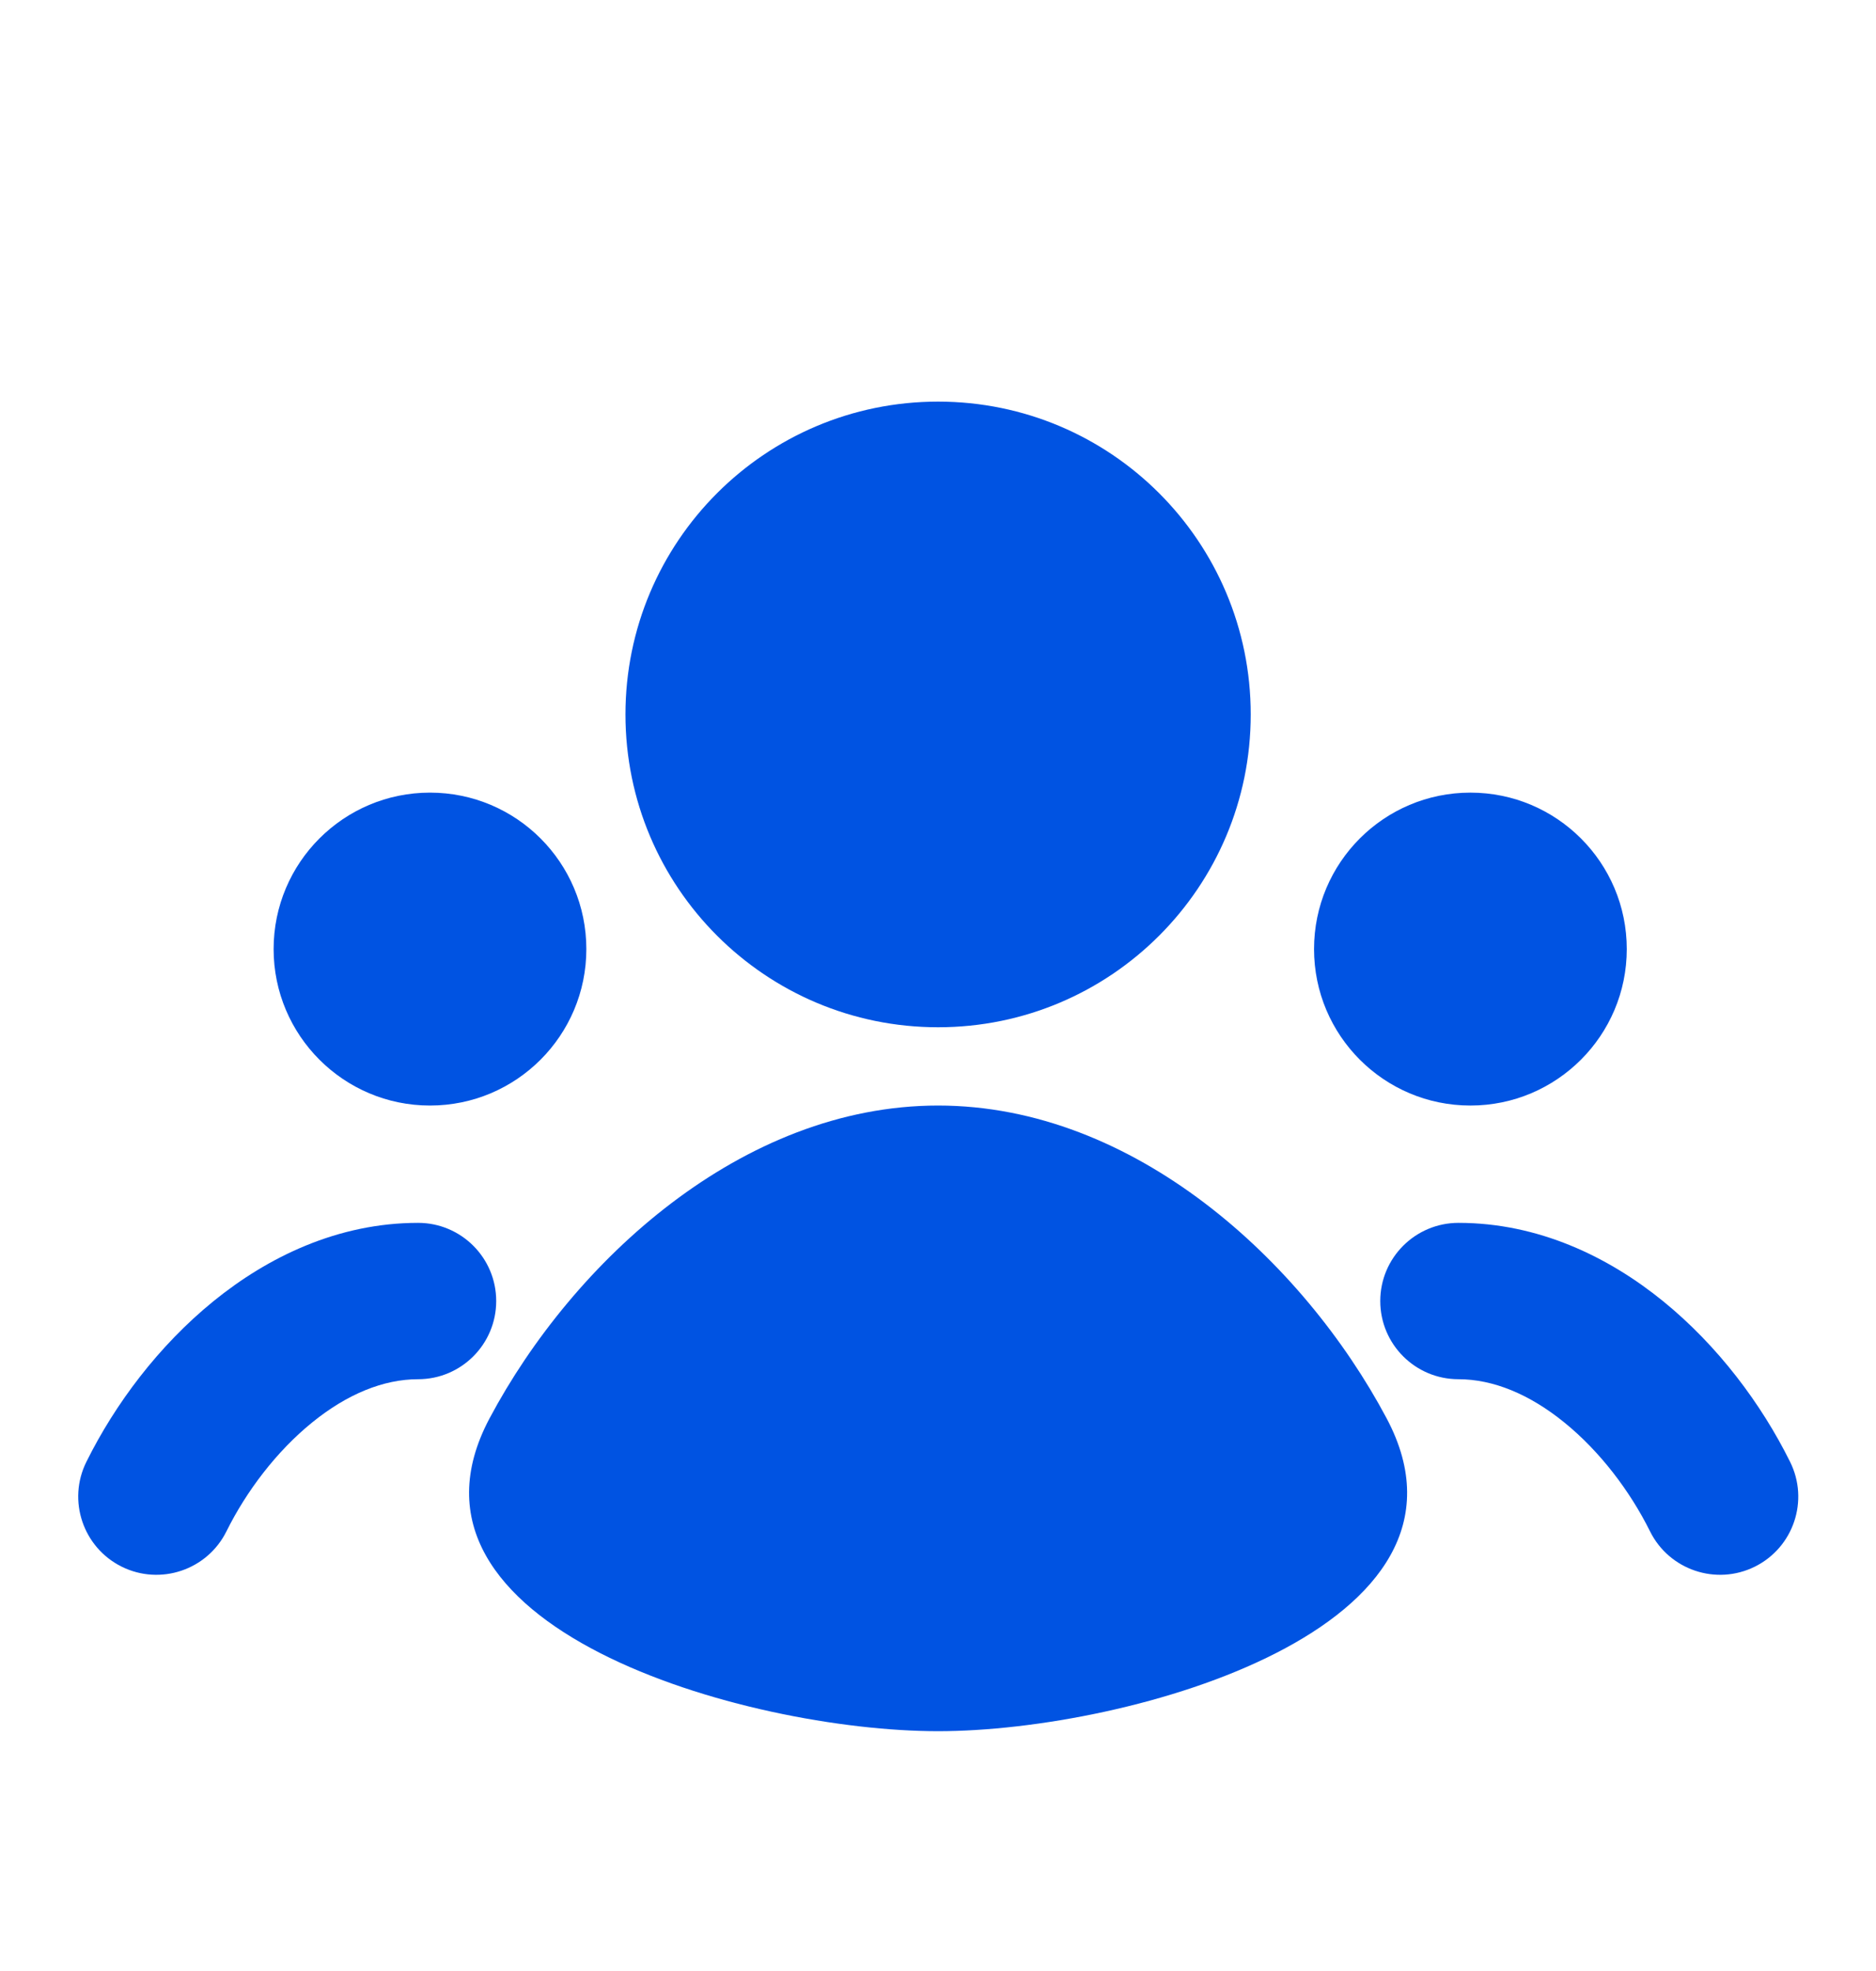
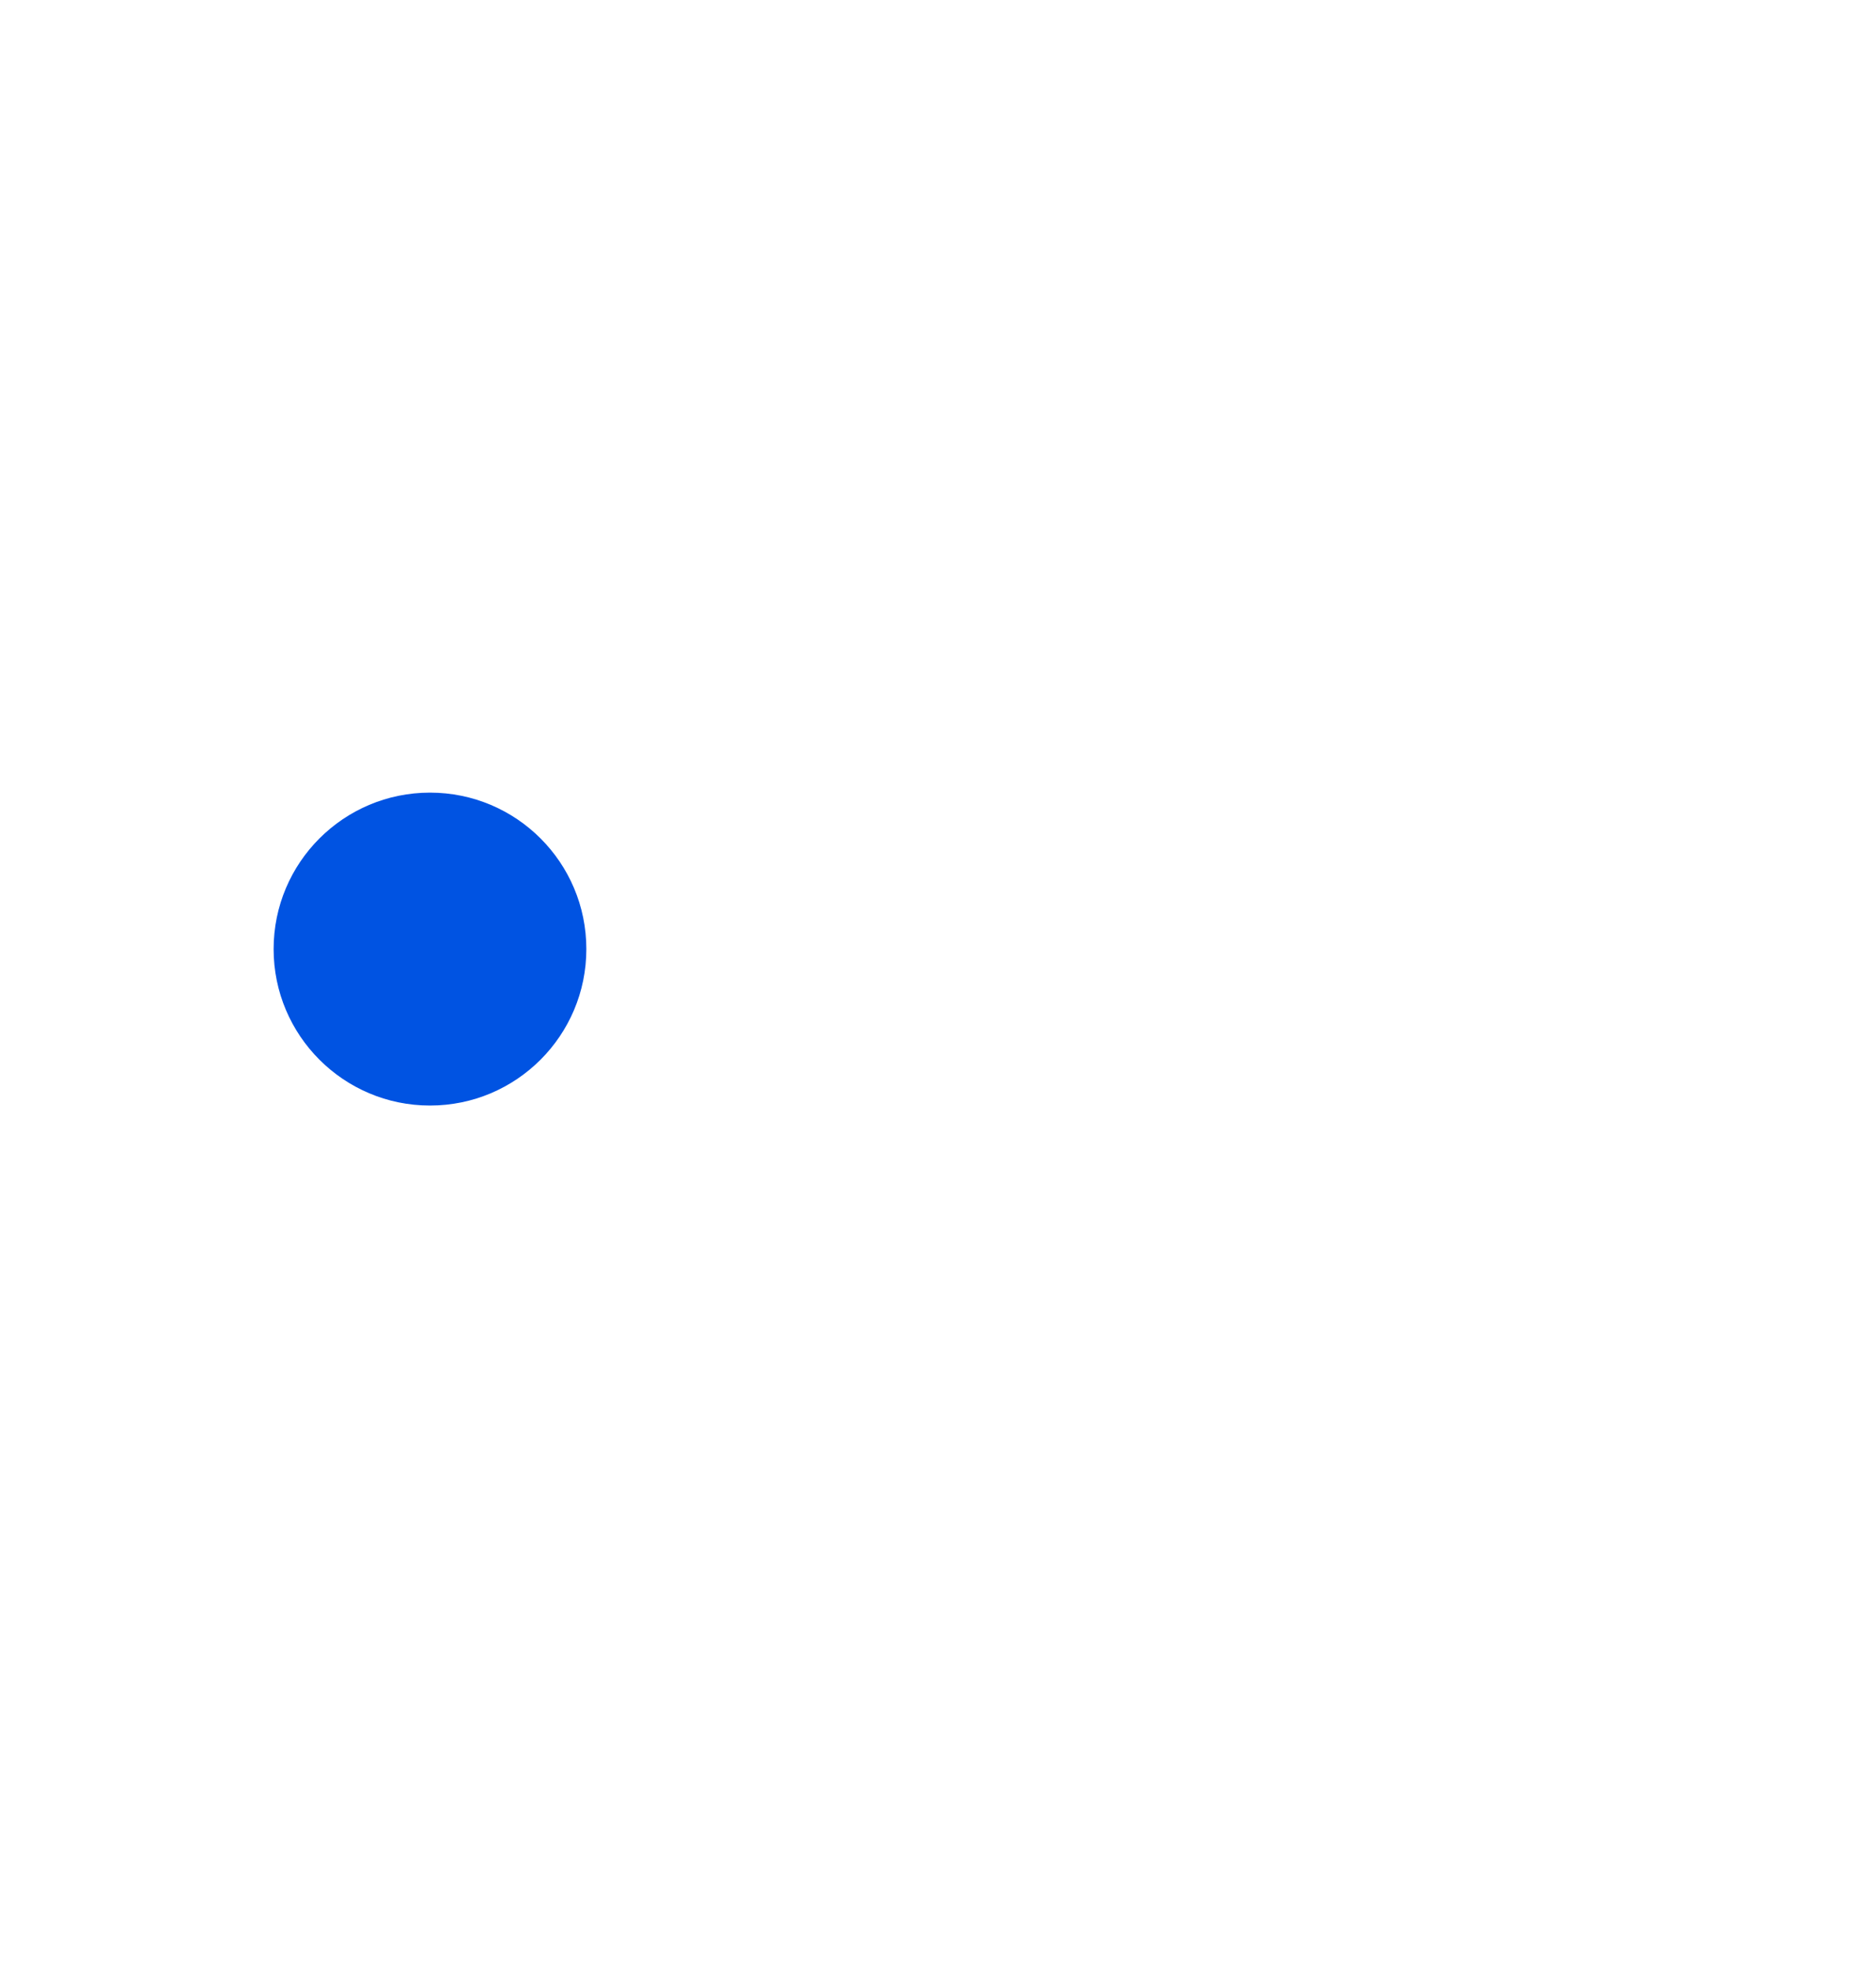
<svg xmlns="http://www.w3.org/2000/svg" width="20" height="21" viewBox="0 0 20 21" fill="none">
-   <path d="M10.001 10.945C11.842 10.945 13.334 9.453 13.334 7.612C13.334 5.771 11.842 4.279 10.001 4.279C8.16 4.279 6.668 5.771 6.668 7.612C6.668 9.453 8.16 10.945 10.001 10.945Z" fill="#0053E2" />
-   <path d="M5.219 15.112C4.036 17.337 7.953 18.445 10.001 18.445C12.049 18.445 15.966 17.337 14.783 15.112C13.893 13.439 12.093 11.779 10.001 11.779C7.909 11.779 6.109 13.439 5.219 15.112Z" fill="#0053E2" />
  <path d="M6.251 10.112C6.251 11.032 5.505 11.779 4.584 11.779C3.664 11.779 2.917 11.032 2.917 10.112C2.917 9.191 3.664 8.445 4.584 8.445C5.505 8.445 6.251 9.191 6.251 10.112Z" fill="#0053E2" />
-   <path d="M2.414 16.316C2.209 16.728 1.709 16.896 1.297 16.692C0.885 16.487 0.716 15.987 0.921 15.575C1.227 14.958 1.691 14.339 2.274 13.865C2.857 13.391 3.604 13.029 4.457 13.029C4.917 13.029 5.29 13.402 5.29 13.862C5.29 14.322 4.917 14.695 4.457 14.695C4.089 14.695 3.701 14.852 3.325 15.158C2.948 15.464 2.627 15.887 2.414 16.316Z" fill="#0053E2" />
-   <path d="M17.343 10.112C17.343 11.032 16.596 11.779 15.676 11.779C14.755 11.779 14.009 11.032 14.009 10.112C14.009 9.191 14.755 8.445 15.676 8.445C16.596 8.445 17.343 9.191 17.343 10.112Z" fill="#0053E2" />
-   <path d="M19.084 15.575C19.289 15.987 19.121 16.487 18.708 16.692C18.296 16.896 17.796 16.728 17.591 16.316C17.378 15.887 17.057 15.464 16.68 15.158C16.304 14.852 15.916 14.695 15.549 14.695C15.088 14.695 14.715 14.322 14.715 13.862C14.715 13.402 15.088 13.029 15.549 13.029C16.401 13.029 17.149 13.391 17.732 13.865C18.315 14.339 18.778 14.958 19.084 15.575Z" fill="#0053E2" />
</svg>